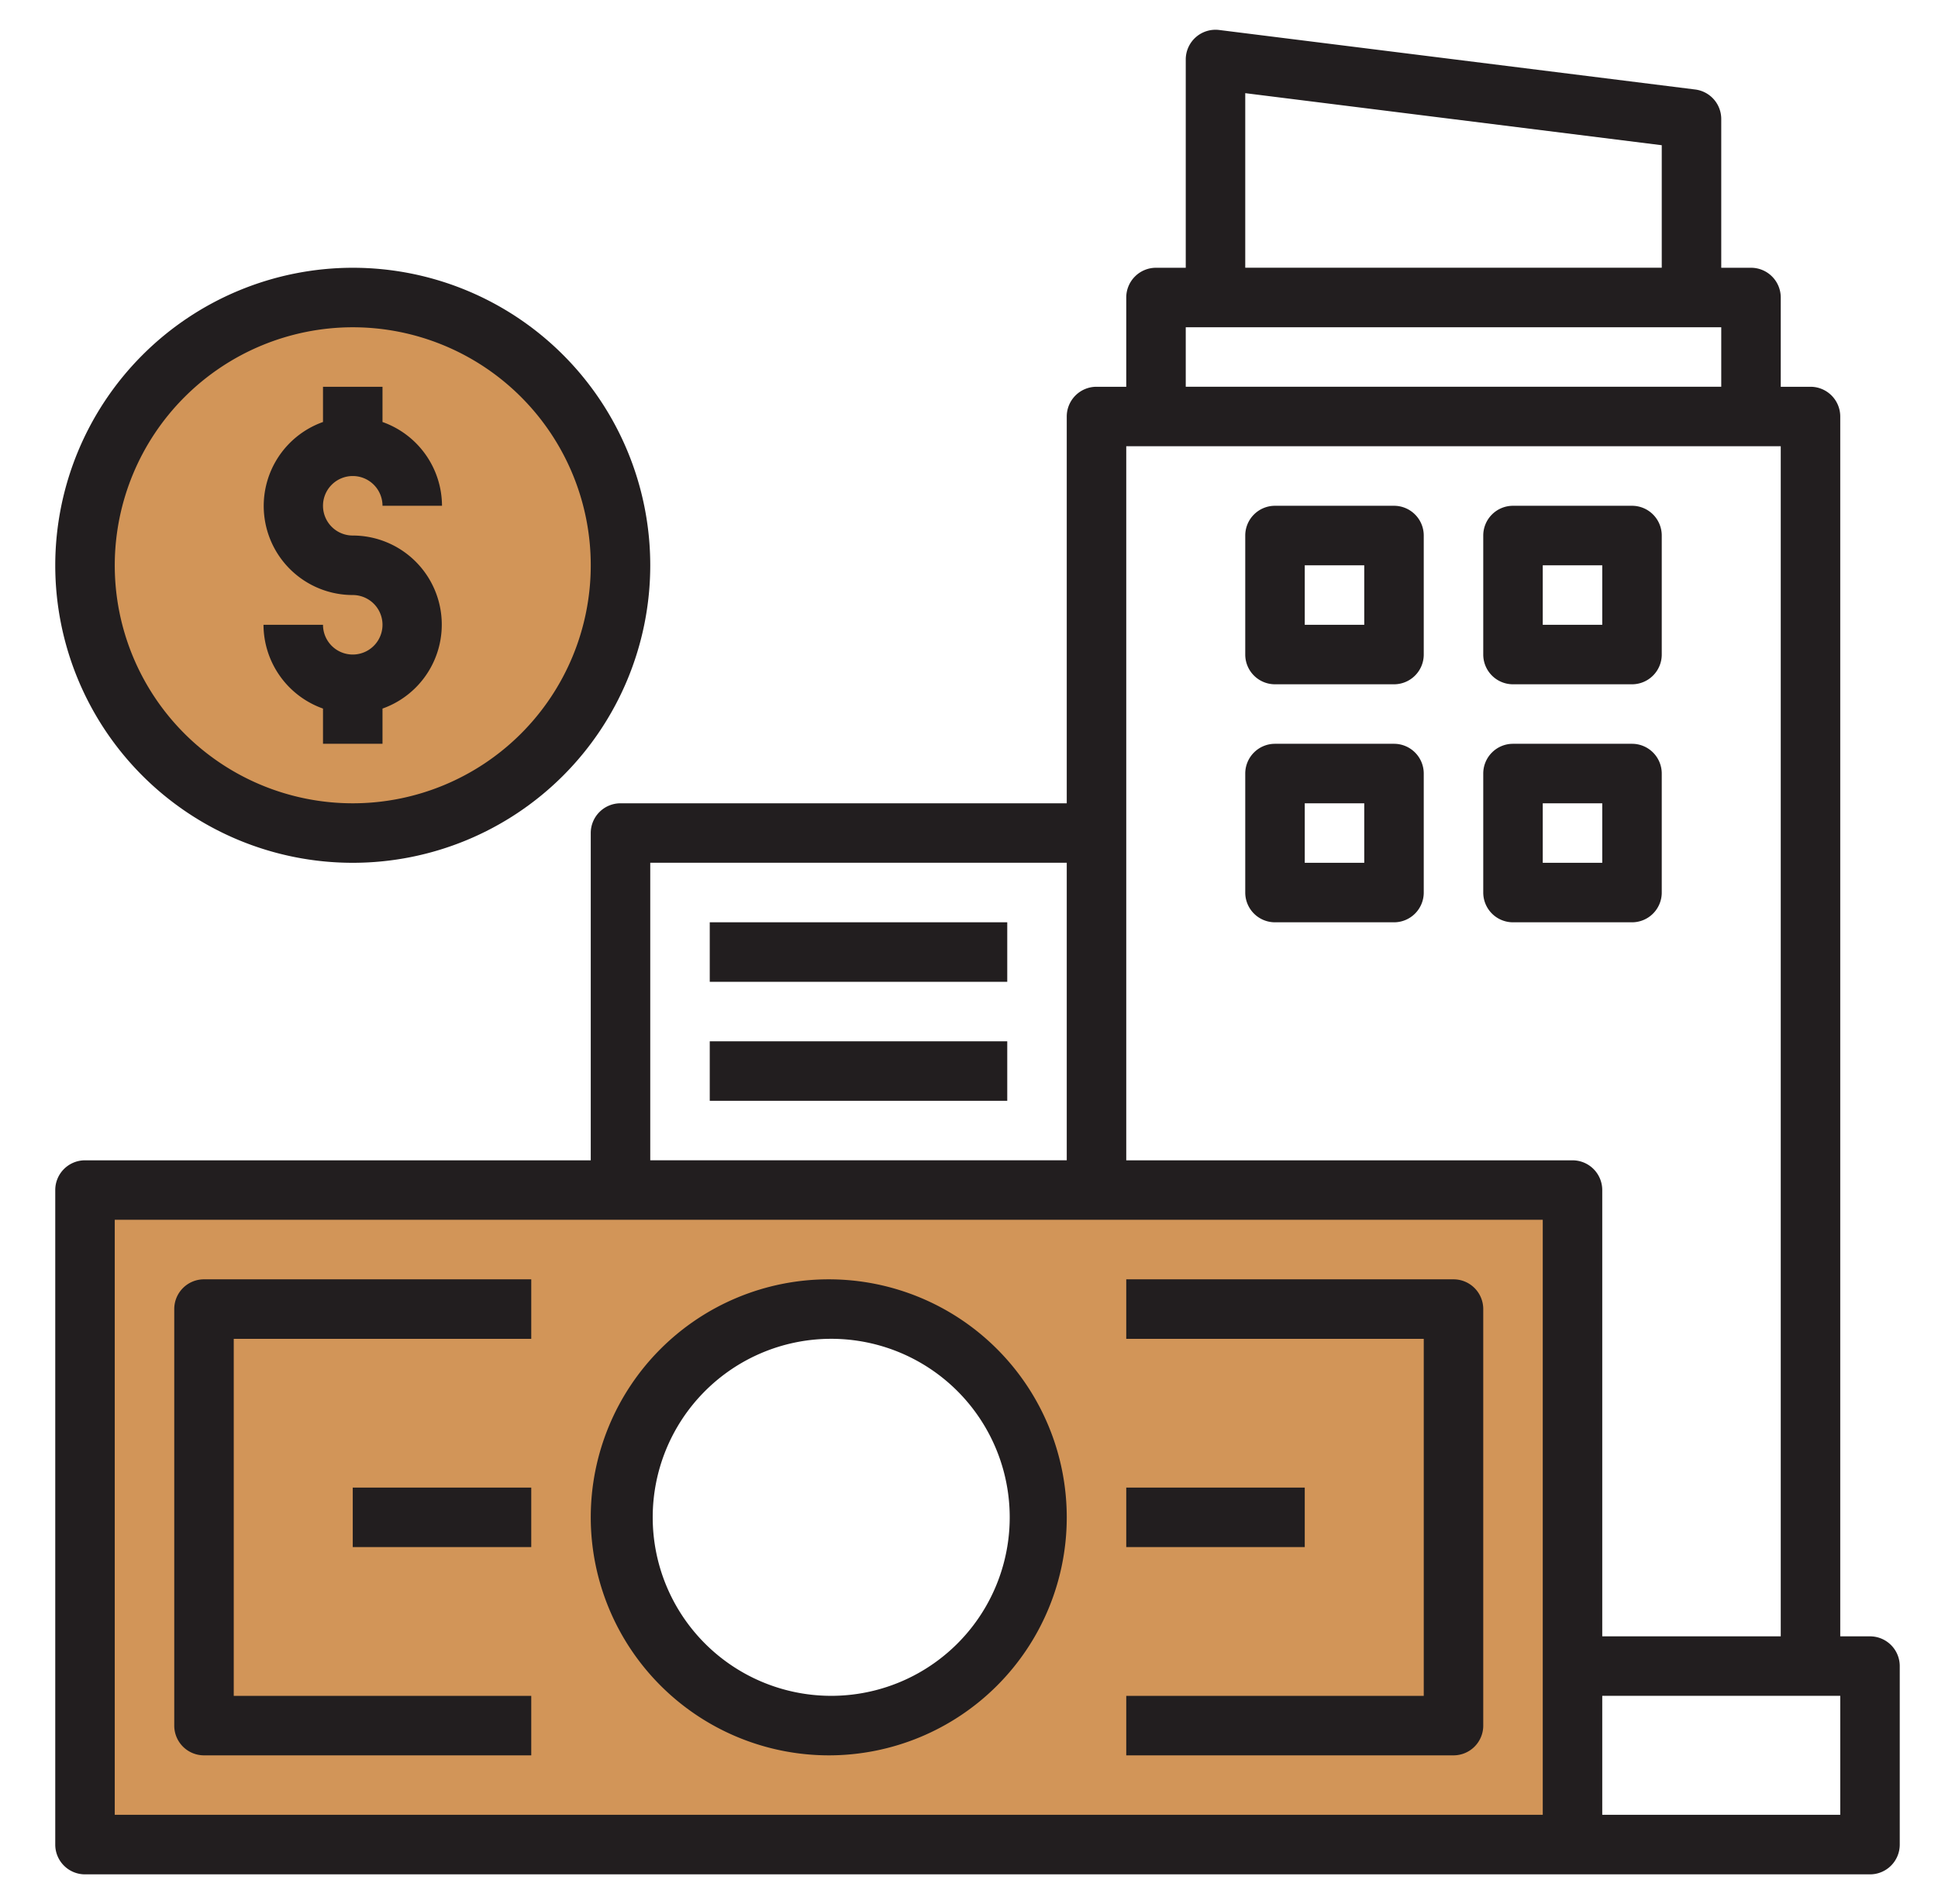
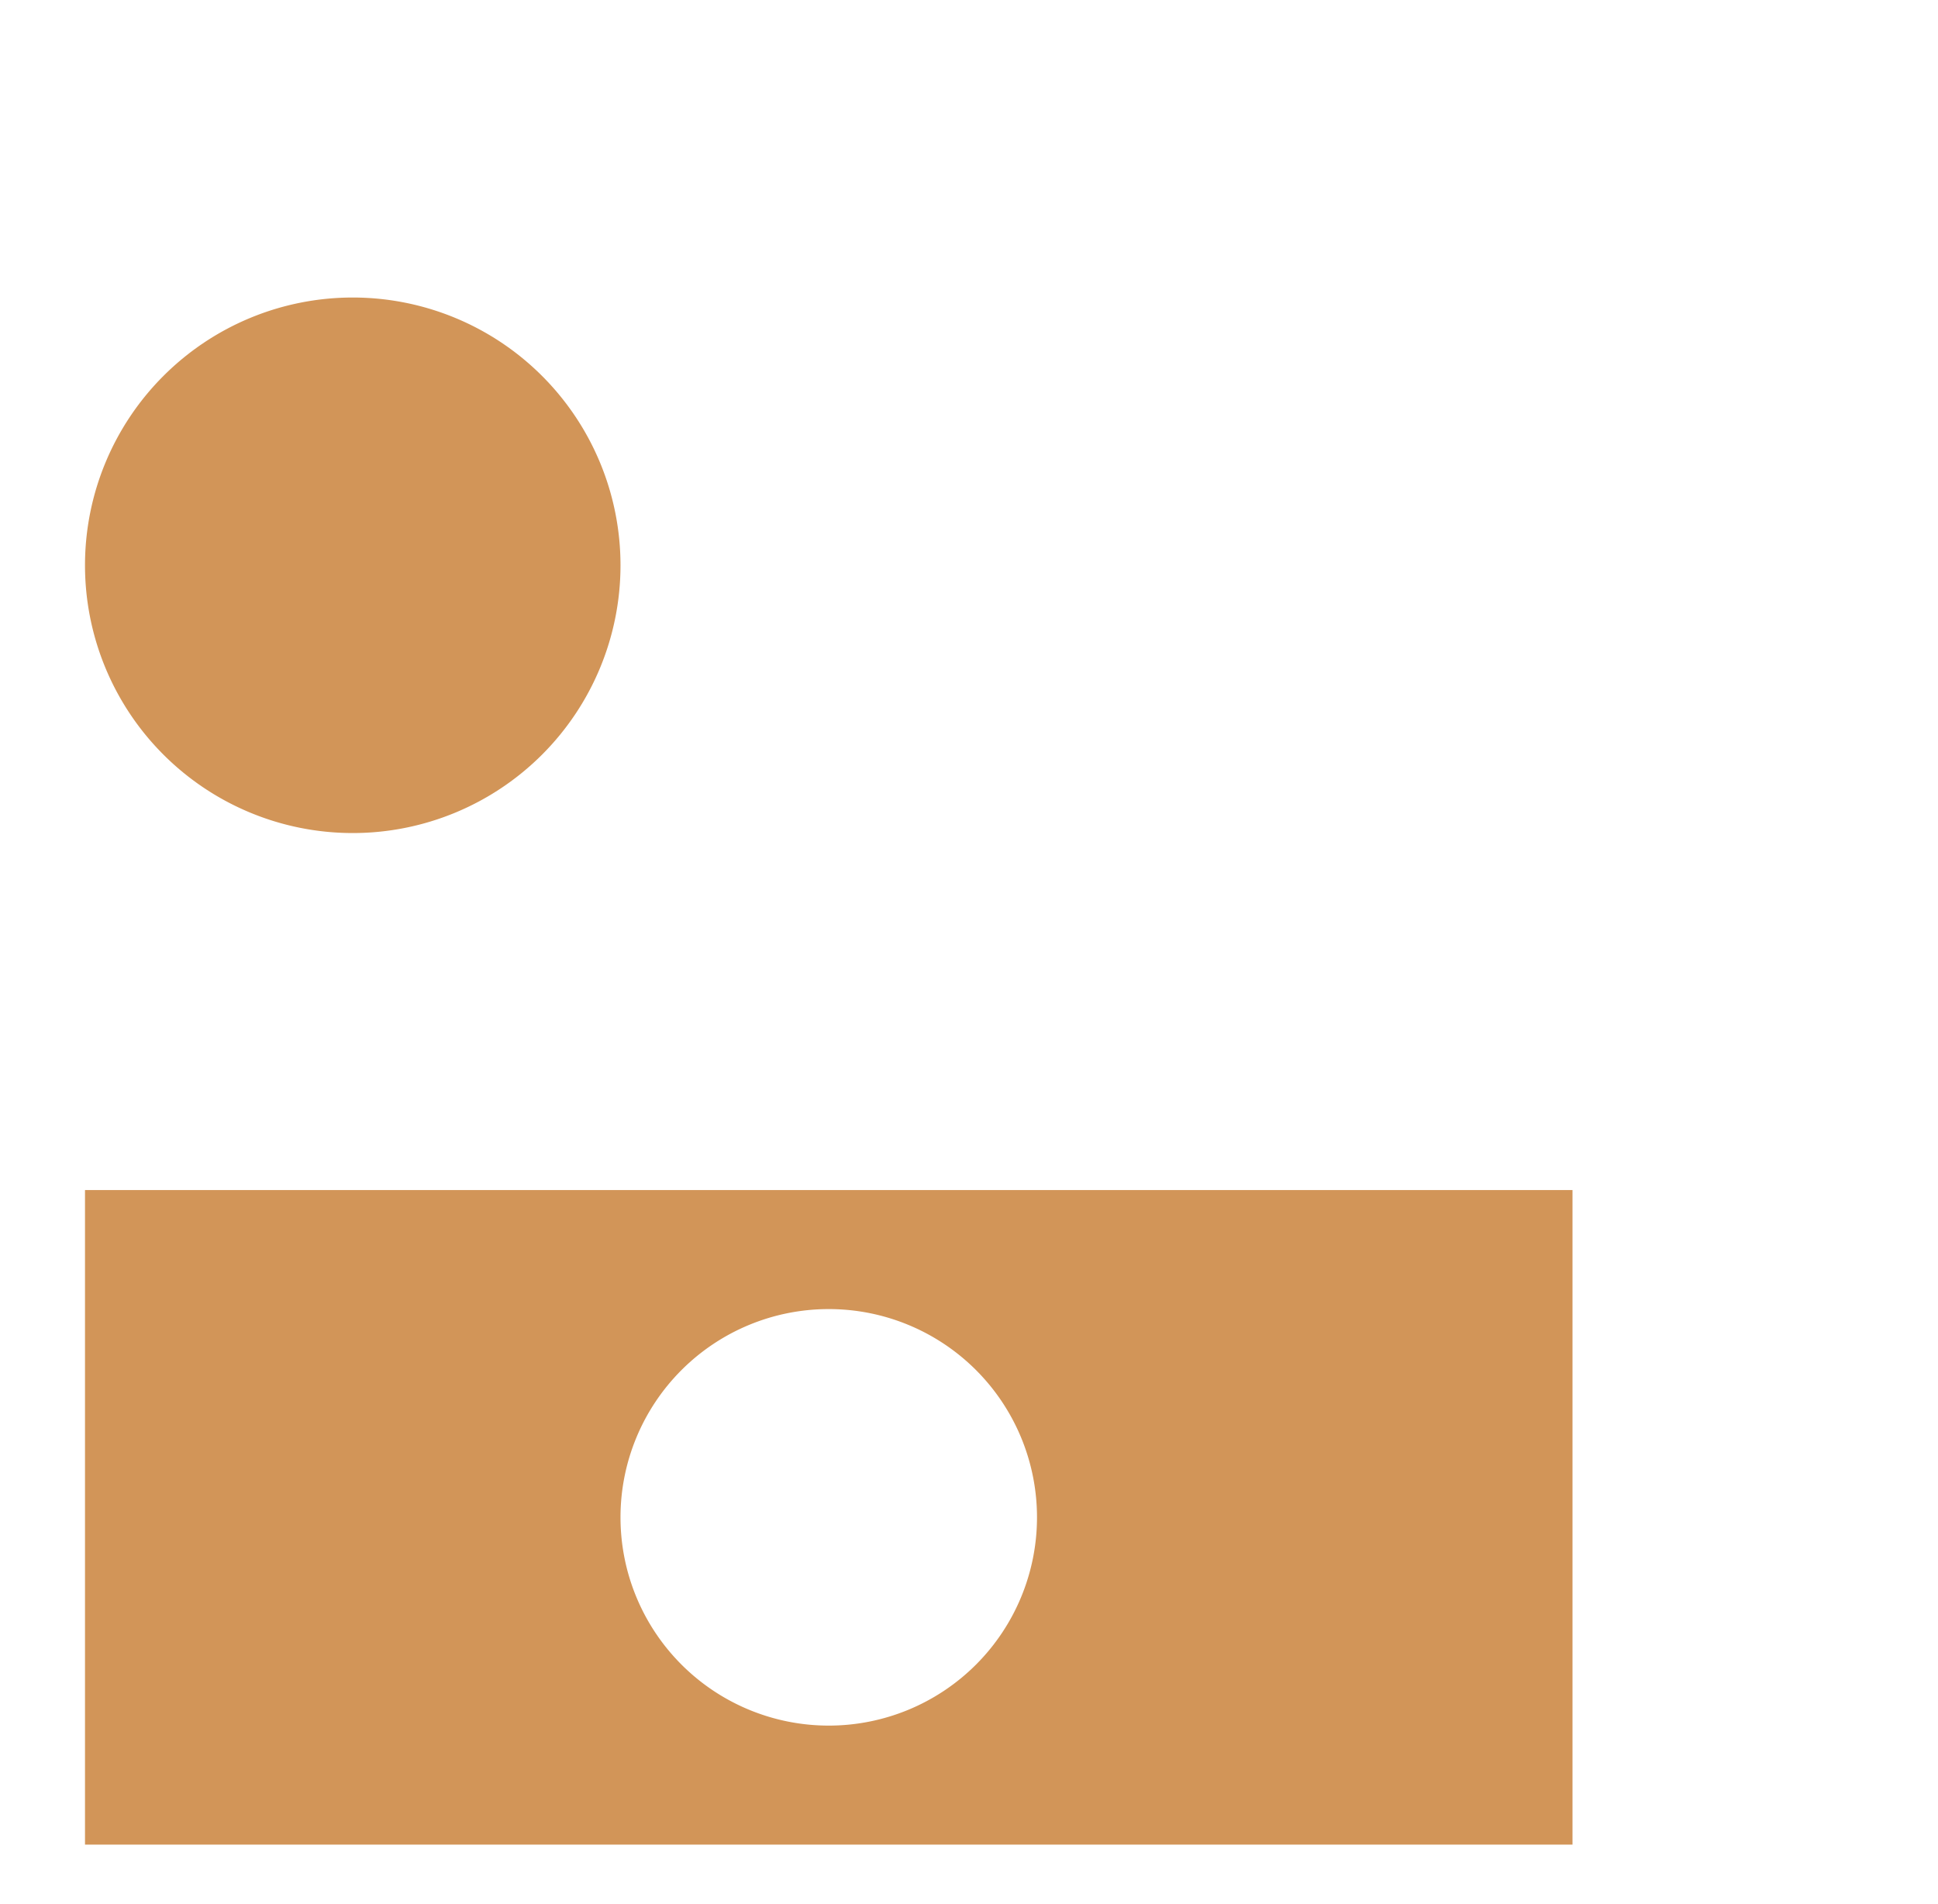
<svg xmlns="http://www.w3.org/2000/svg" width="57" height="56" fill="none" viewBox="0 0 57 56">
  <path fill="#D29558" d="M2.5 35v19.25h43.75V35H2.5Zm21.875 15.75a6.125 6.125 0 1 1 0-12.25 6.125 6.125 0 0 1 0 12.25Zm-14-26.25a7.875 7.875 0 1 0 0-15.75 7.875 7.875 0 0 0 0 15.75Z" />
-   <path fill="#221E1F" d="M55 48.125h-.875V12.25a.875.875 0 0 0-.875-.875h-.875V8.75a.875.875 0 0 0-.875-.875h-.875V3.5a.875.875 0 0 0-.767-.868l-14-1.75a.875.875 0 0 0-.983.868v6.125H34a.875.875 0 0 0-.875.875v2.625h-.875a.875.875 0 0 0-.875.875v11.375H18.25a.875.875 0 0 0-.875.875v9.625H2.5a.875.875 0 0 0-.875.875v19.25a.875.875 0 0 0 .875.875H55a.875.875 0 0 0 .875-.875V49a.875.875 0 0 0-.875-.875ZM36.625 2.74l12.25 1.531v3.603h-12.25V2.74Zm-1.75 6.884h15.75v1.75h-15.75v-1.75Zm-15.75 15.75h12.25v8.75h-12.25v-8.75Zm26.25 28h-42v-17.5h42v17.5Zm-12.25-19.25v-21h19.25v35h-5.25V35a.875.875 0 0 0-.875-.875H33.125Zm21 19.25h-7v-3.5h7v3.5Z" />
-   <path fill="#221E1F" d="M41 14.875h-3.5a.875.875 0 0 0-.875.875v3.5a.875.875 0 0 0 .875.875H41a.875.875 0 0 0 .875-.875v-3.5a.875.875 0 0 0-.875-.875Zm-.875 3.5h-1.75v-1.75h1.75v1.75Zm4.375 1.75H48a.875.875 0 0 0 .875-.875v-3.5a.875.875 0 0 0-.875-.875h-3.5a.875.875 0 0 0-.875.875v3.5a.875.875 0 0 0 .875.875Zm.875-3.5h1.75v1.75h-1.75v-1.75ZM41 21.875h-3.5a.875.875 0 0 0-.875.875v3.5a.875.875 0 0 0 .875.875H41a.875.875 0 0 0 .875-.875v-3.5a.875.875 0 0 0-.875-.875Zm-.875 3.5h-1.75v-1.75h1.75v1.75Zm8.75.875v-3.5a.875.875 0 0 0-.875-.875h-3.5a.875.875 0 0 0-.875.875v3.5a.875.875 0 0 0 .875.875H48a.875.875 0 0 0 .875-.875Zm-1.75-.875h-1.75v-1.75h1.75v1.75Zm-26.25 1.75h8.75v1.75h-8.75v-1.75Zm0 3.5h8.75v1.75h-8.75v-1.75Zm3.5 21a7 7 0 1 0-7-7 7.008 7.008 0 0 0 7 7Zm0-12.25a5.25 5.25 0 1 1 0 10.499 5.25 5.25 0 0 1 0-10.499ZM6 51.625h9.625v-1.75h-8.75v-10.5h8.75v-1.75H6a.875.875 0 0 0-.875.875v12.25a.875.875 0 0 0 .875.875Z" />
-   <path fill="#221E1F" d="M10.375 43.75h5.25v1.75h-5.25v-1.75Zm33.25 7V38.5a.875.875 0 0 0-.875-.875h-9.625v1.75h8.75v10.5h-8.75v1.75h9.625a.875.875 0 0 0 .875-.875Z" />
-   <path fill="#221E1F" d="M33.125 43.75h5.25v1.75h-5.25v-1.75Zm-31.5-27.125a8.75 8.75 0 1 0 8.75-8.75 8.76 8.76 0 0 0-8.75 8.75Zm8.75-7a7 7 0 1 1-7 7 7.008 7.008 0 0 1 7-7Z" />
-   <path fill="#221E1F" d="M10.375 19.25a.875.875 0 0 1-.875-.875H7.75a2.625 2.625 0 0 0 1.75 2.464v1.036h1.75v-1.036a2.62 2.62 0 0 0-.875-5.089.875.875 0 1 1 .875-.875H13a2.625 2.625 0 0 0-1.75-2.464v-1.036H9.5v1.036a2.62 2.62 0 0 0 .875 5.089.875.875 0 1 1 0 1.75Z" />
</svg>